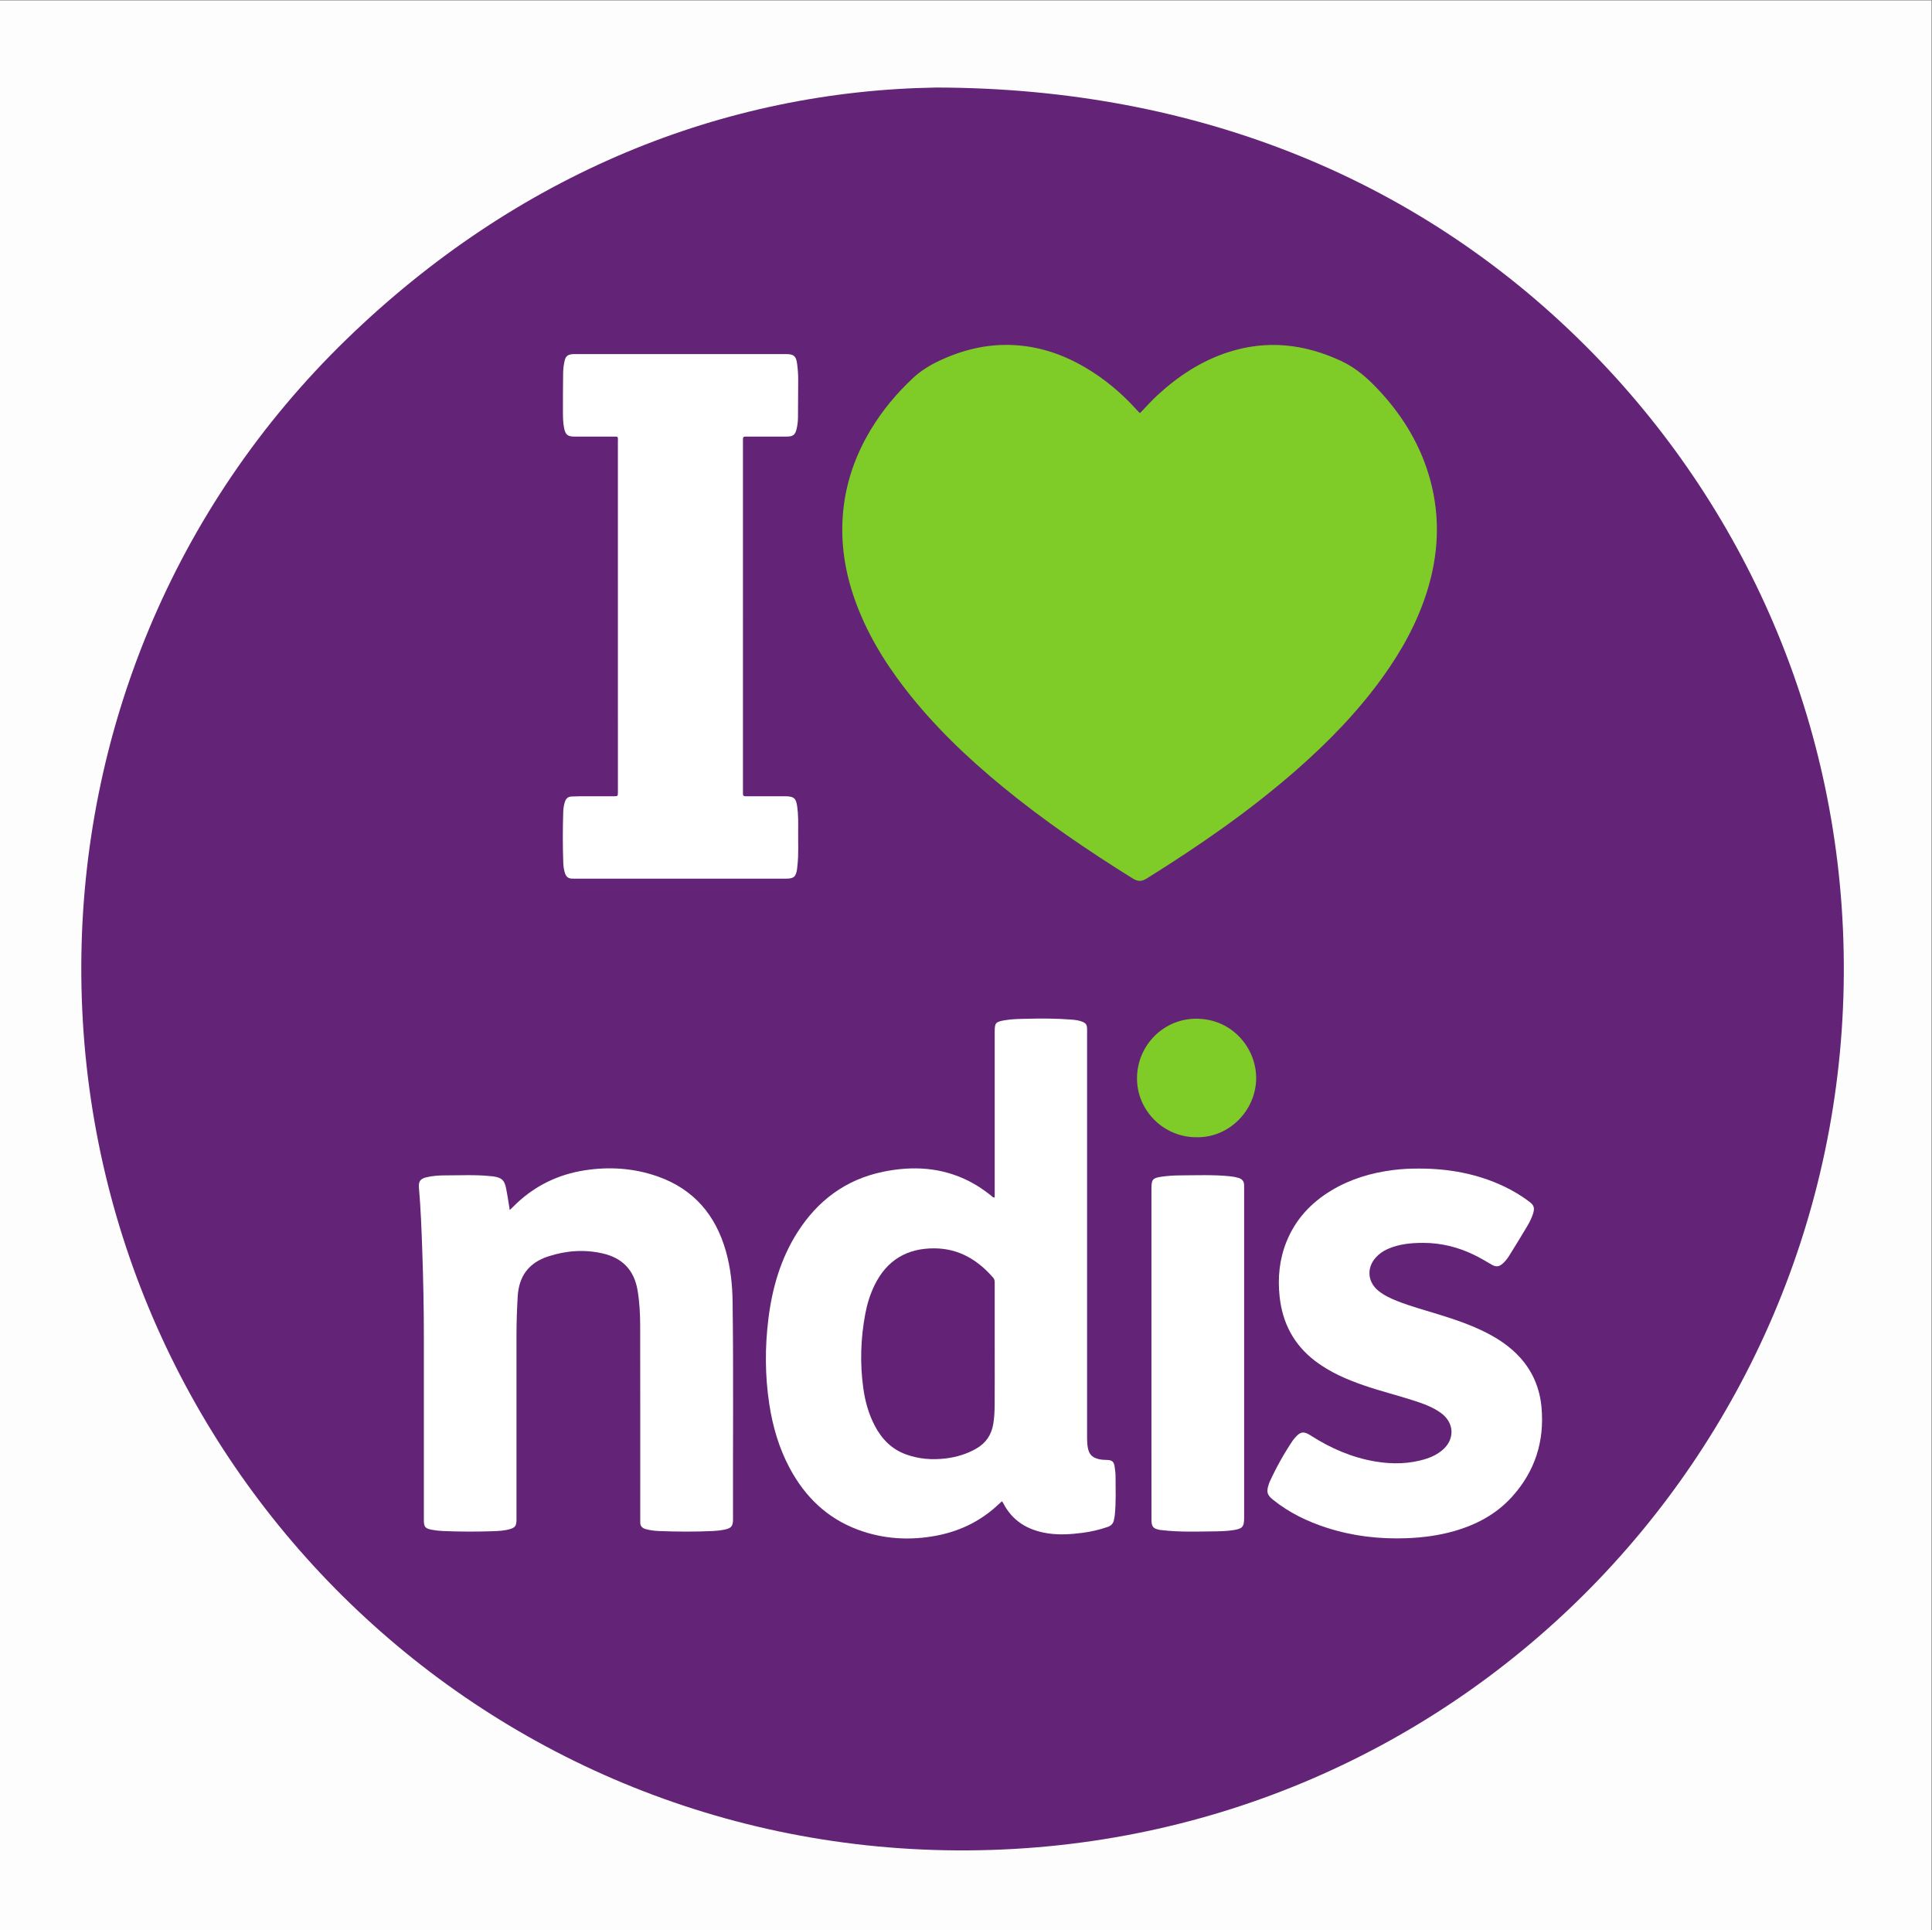
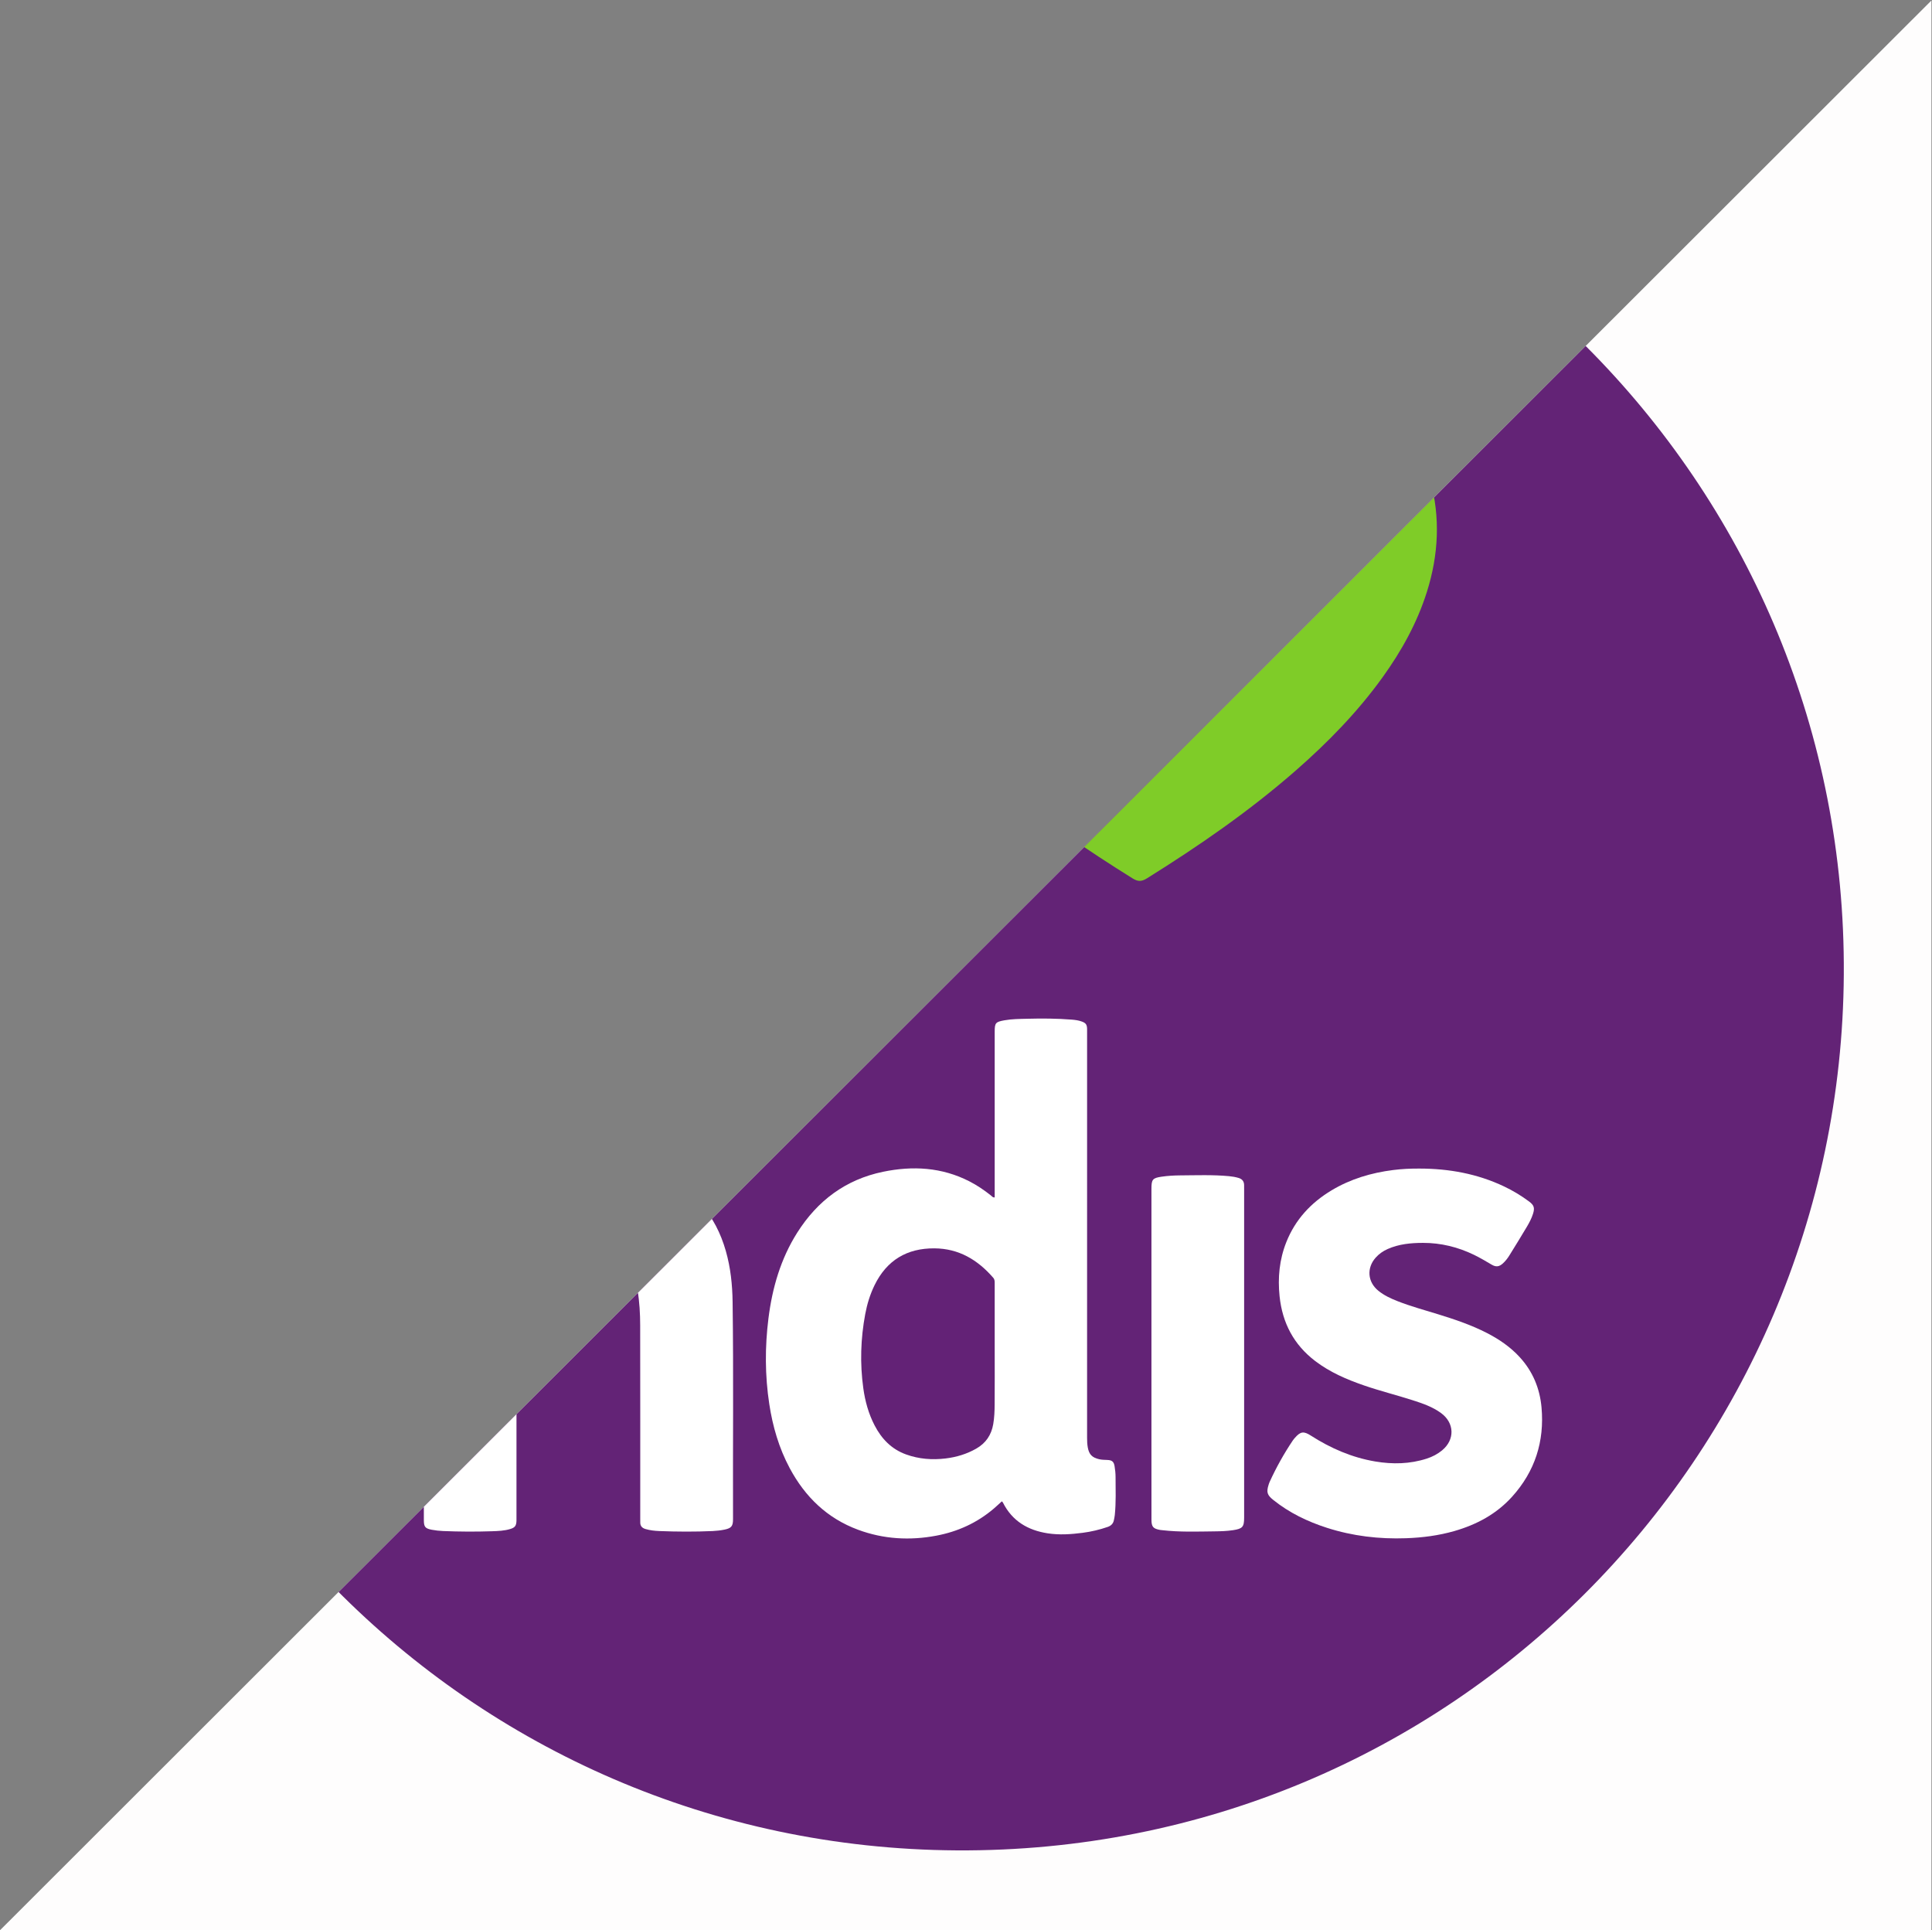
<svg xmlns="http://www.w3.org/2000/svg" viewBox="0 0 1058.173 1057.04" height="1057.04" width="1058.173" xml:space="preserve" id="svg2" version="1.1">
  <rect x="0" y="0" width="1058.173" height="1057.04" fill="#808080" stroke="none" />
  <defs id="defs6">
    <clipPath id="clipPath20" clipPathUnits="userSpaceOnUse">
-       <path id="path18" d="M 0,0 H 7936 V 7927.84 H 0 Z" />
+       <path id="path18" d="M 0,0 H 7936 V 7927.84 Z" />
    </clipPath>
  </defs>
  <g transform="matrix(1.333,0,0,-1.333,0,1057.04)" id="g10">
    <g transform="scale(0.1)" id="g12">
      <g id="g14">
        <g clip-path="url(#clipPath20)" id="g16">
          <path id="path22" style="fill:#fefdfd;fill-opacity:1;fill-rule:nonzero;stroke:none" d="m 0,0 c 0,2642.62 0,5285.23 0,7927.84 2645.44,0 5290.87,0 7936.31,0 0,-2642.61 0,-5285.22 0,-7927.84 C 5290.87,0 2645.44,0 0,0" />
          <path id="path24" style="fill:#632376;fill-opacity:1;fill-rule:nonzero;stroke:none" d="M 3846.6,7570.16 C 4922.12,7568.42 5850.25,7189.01 6545.34,6478.08 7190.78,5817.92 7582.14,4917.21 7575.91,3926.5 7563.48,1947.55 5960.51,315.93 3931.2,328.109 1924.51,340.148 327.523,1971.24 334.043,3963.48 c 3.113,950.82 376.84,1880.45 1088.827,2571.58 704.12,683.48 1553.01,1021.2 2423.73,1035.1" />
          <path id="path26" style="fill:#7fcc28;fill-opacity:1;fill-rule:nonzero;stroke:none" d="m 4684.68,6233.1 c 23.57,24.77 46.52,50.48 71.94,73.82 84.69,77.78 178.98,139.92 288.94,175.7 159.67,51.95 313.92,34.47 464.91,-35.7 64.57,-30.01 114.77,-76.29 161.66,-127.42 95.92,-104.59 166.91,-223.67 204.41,-361.23 42.03,-154.14 34.37,-307.29 -13.29,-458.89 -40.18,-127.8 -104.27,-243.44 -182.23,-351.71 -102.85,-142.85 -224.91,-267.9 -357.08,-383.47 -190.26,-166.38 -397.37,-309.42 -611.52,-442.89 -22.12,-13.79 -36.73,-13.86 -59.08,0.07 -184.1,114.71 -363.17,236.41 -531,374.11 -148.29,121.66 -286.55,253.45 -404.1,405.73 -86.71,112.35 -159.31,232.72 -206.71,367.27 -39.17,111.19 -57.35,225.5 -48.63,343.26 9.39,126.81 49.44,244.1 114.88,352.81 47.63,79.14 106.21,149.3 173.77,212.31 31.93,29.79 68.16,52.08 107.32,70.57 96.03,45.33 196.57,69.84 303.15,64.85 106.46,-4.98 204.62,-37.88 296.17,-91.6 78.56,-46.1 147.76,-103.64 208.92,-171 4.27,-4.7 8.6,-9.34 13.01,-13.9 0.94,-0.97 2.39,-1.44 4.56,-2.69" />
          <path id="path28" style="fill:#ffffff;fill-opacity:1;fill-rule:nonzero;stroke:none" d="m 4116.47,1762.13 c -11.09,-10.03 -21.79,-20.22 -33.02,-29.8 -68.72,-58.63 -148.22,-94.71 -236.6,-111.39 -109.09,-20.6 -216.65,-14.27 -321,24.31 -127.04,46.98 -218.02,135.13 -281.24,253.47 -44.03,82.43 -69.69,170.79 -83.73,262.75 -17.9,117.28 -18.21,234.91 -3.42,352.42 15.75,125.16 50.2,244.56 118.33,352.13 83.18,131.32 198.97,218.19 352.45,249.92 121.99,25.22 241.37,18.74 354.63,-39.2 31.56,-16.14 60.69,-35.9 88.38,-57.92 4.11,-3.27 7.09,-8.88 15.79,-8.32 0,7.48 0,15.03 0,22.57 0,219.62 0,439.24 0.01,658.85 0,35.68 3.85,39.77 39.85,46.29 30.72,5.56 61.87,5.55 92.78,6.35 61.37,1.61 122.81,1.34 184.1,-3.57 14.05,-1.12 28.1,-2.98 41.44,-7.9 16.27,-6 20.92,-12.64 21.44,-29.79 0.18,-5.64 0.03,-11.3 0.03,-16.95 0,-554.34 0.01,-1108.68 -0.04,-1663.01 0,-13.45 0.46,-26.78 2.89,-40.06 5.22,-28.46 17.62,-41.27 46.18,-48.06 11.14,-2.65 22.35,-2.72 33.64,-3.13 19.38,-0.69 27.05,-6.61 30.23,-25.59 2.44,-14.57 4.04,-29.46 4.08,-44.21 0.14,-52.21 2.16,-104.48 -3.15,-156.57 -0.71,-6.99 -2.35,-13.88 -3.69,-20.79 -2.83,-14.56 -11.63,-23.2 -25.66,-28.03 -33.48,-11.53 -67.8,-19.58 -102.8,-24.12 -47.65,-6.18 -95.47,-9.55 -143.43,-2.15 -81.62,12.6 -145.87,50.34 -184.01,126.26 -0.92,1.81 -2.69,3.2 -4.46,5.24" />
-           <path id="path30" style="fill:#ffffff;fill-opacity:1;fill-rule:nonzero;stroke:none" d="m 3052.67,5398.26 c 0,-237.96 -0.02,-475.93 0.02,-713.89 0,-28.92 -2.5,-25.65 26.43,-25.72 45.9,-0.11 91.8,-0.03 137.7,-0.03 3.53,0 7.06,0.04 10.59,-0.01 35.52,-0.45 43.72,-8.38 48.47,-44.23 4.2,-31.64 4,-63.38 3.61,-95.12 -0.61,-50.08 2.68,-100.26 -3.5,-150.21 -0.34,-2.8 -0.47,-5.63 -0.86,-8.43 -4.73,-33.1 -13.28,-40.55 -47.03,-40.55 -288.1,-0.03 -576.2,-0.02 -864.31,0 -4.93,0 -9.88,0.09 -14.81,0.29 -13.55,0.56 -22.27,7.5 -26.84,20.16 -5.33,14.79 -7.27,30.25 -7.81,45.71 -2.43,69.16 -2.34,138.35 -0.14,207.51 0.44,14.05 2.37,28.07 6.73,41.63 4.33,13.46 12.65,21.74 27.41,22.22 10.57,0.33 21.14,0.96 31.71,0.98 47.31,0.11 94.62,-0.04 141.93,0.1 16.46,0.05 16.48,0.3 16.85,15.93 0.08,3.53 0.01,7.06 0.01,10.59 0,475.22 0.03,950.45 -0.06,1425.68 -0.01,29.4 4.02,25.12 -26.13,25.26 -50.84,0.25 -101.69,-0.01 -152.53,0.1 -28.12,0.07 -37.35,8.25 -42.58,36.17 -3.79,20.24 -4.51,40.7 -4.55,61.15 -0.09,55.06 -0.01,110.14 0.84,165.2 0.24,15.43 2.29,31.04 5.42,46.16 4.62,22.27 14.07,29.25 36.82,30.17 5.64,0.23 11.29,0.06 16.94,0.06 282.46,0.01 564.91,0.01 847.36,0.01 3.53,0 7.06,0.03 10.59,-0.01 30.73,-0.38 40.05,-8.33 44.14,-39.05 2.98,-22.39 4.66,-44.91 4.52,-67.54 -0.33,-50.83 -0.34,-101.67 -0.82,-152.5 -0.15,-16.23 -1.89,-32.45 -5.64,-48.25 -5.79,-24.42 -14.89,-31.45 -40.1,-31.54 -52.26,-0.19 -104.51,-0.06 -156.76,-0.06 -4.95,0 -9.89,-0.15 -14.83,-0.06 -6.32,0.12 -8.81,-3.18 -8.74,-9.15 0.06,-5.65 -0.05,-11.3 -0.05,-16.95 0,-237.26 0,-474.52 0,-711.78" />
          <path id="path32" style="fill:#ffffff;fill-opacity:1;fill-rule:nonzero;stroke:none" d="m 2094.49,2958.74 c 10.64,10.35 19.49,19.23 28.62,27.82 78.45,73.79 171.71,118.27 277.4,135.06 102.6,16.3 204.37,9.57 302.78,-25.23 147.21,-52.04 236.85,-157.92 279.08,-306.02 19.47,-68.27 26.82,-138.47 27.78,-209.21 4.04,-297.24 0.79,-594.5 1.73,-891.75 0.09,-29.14 -6.36,-37.63 -35.06,-43.54 -15.83,-3.27 -32.11,-5.1 -48.27,-5.84 -73.36,-3.34 -146.75,-2.91 -220.12,0 -19.02,0.76 -38.01,2.88 -56.39,8.32 -13.63,4.04 -21.75,12.52 -21.3,27.63 0.19,6.34 -0.09,12.7 -0.09,19.06 0,263.39 0.28,526.77 -0.26,790.16 -0.1,47.91 -2.69,95.81 -10.66,143.33 -13.97,83.33 -62.22,133.53 -144,152.08 -75.52,17.13 -149.82,11.48 -223.18,-12.39 -79.88,-25.99 -120.47,-81.04 -125.4,-164.52 -3.12,-52.87 -4.93,-105.74 -4.96,-158.67 -0.18,-249.26 -0.08,-498.53 -0.08,-747.79 0,-4.95 0.12,-9.89 -0.03,-14.83 -0.62,-20.37 -5.83,-28.01 -25.21,-33.95 -24.51,-7.5 -49.98,-8.43 -75.4,-9.28 -67.03,-2.23 -134.07,-1.88 -201.07,0.87 -15.46,0.63 -31.02,2.36 -46.22,5.21 -27.37,5.13 -32.64,12.15 -32.64,39.85 -0.02,252.09 -0.05,504.18 0,756.27 0.03,115.74 -2.44,231.45 -6.4,347.1 -3,87.39 -6.2,174.82 -13.8,261.99 -2.23,25.6 5.49,36.73 30.36,42.78 25.49,6.2 51.63,7.82 77.72,7.86 62.09,0.11 124.24,3.29 186.22,-3.11 4.21,-0.44 8.46,-0.6 12.64,-1.26 32.77,-5.23 44.18,-15 50.88,-47.53 5.98,-28.98 9.98,-58.37 15.33,-90.47" />
          <path id="path34" style="fill:#ffffff;fill-opacity:1;fill-rule:nonzero;stroke:none" d="m 5832.05,3129.08 c 121.47,-0.01 238.45,-21.22 348.82,-73.8 35.78,-17.05 69.55,-37.41 101.35,-61.05 20.85,-15.49 24.42,-26.39 16.68,-50.96 -5.96,-18.96 -15.28,-36.49 -25.34,-53.43 -23.4,-39.43 -47.51,-78.43 -71.67,-117.39 -7.44,-11.99 -16.04,-23.24 -26.58,-32.82 -15.37,-13.98 -28.08,-15.93 -46.05,-5.37 -23.72,13.95 -47.34,28.05 -72.09,40.1 -66.37,32.31 -136.56,49.58 -210.29,49.48 -49.44,-0.07 -98.63,-4.64 -144.86,-25.08 -19.04,-8.41 -35.64,-19.9 -49.49,-35.44 -38.05,-42.7 -33.43,-100.27 11.01,-136.28 23.31,-18.89 50.13,-31.38 77.77,-42.27 55.17,-21.74 112.41,-37.13 168.95,-54.62 68.09,-21.05 135.48,-43.75 199.1,-76.46 50.63,-26.03 97.03,-57.73 135.55,-99.98 53.25,-58.41 82,-127.98 88.98,-206.06 12.45,-139.31 -26.86,-262.37 -120.93,-366.58 -64.27,-71.2 -145.6,-114.71 -236.88,-140.98 -64.78,-18.64 -131.15,-27.16 -198.29,-29.6 -110.88,-4.03 -219.74,8.75 -325.62,42.76 -79.84,25.64 -154.5,61.62 -220.35,114.39 -25.27,20.24 -28.94,31.86 -19.38,62.36 1.26,4.04 2.59,8.09 4.34,11.93 27.07,59.11 58.56,115.75 94.82,169.72 2.74,4.09 5.97,7.88 9.23,11.59 22.78,25.99 35.77,27.8 65.14,8.97 81.63,-52.33 169.13,-90.35 265.14,-106.49 71.17,-11.98 141.97,-10.54 211.35,11.89 23,7.45 44.2,18.45 62.95,33.94 53,43.78 51.23,112.33 -4.28,153.09 -35.23,25.87 -76.1,39.7 -117.08,52.87 -65.75,21.12 -132.87,37.77 -198.21,60.23 -71.61,24.61 -140.75,54.2 -201.61,100.5 -88.19,67.1 -135.18,156.55 -146.62,266.1 -7.98,76.43 -0.8,150.89 27.61,222.41 36.79,92.65 101.1,162.01 185.93,212.9 78.06,46.83 163.34,72.1 253.19,83.48 35.78,4.53 71.67,6.19 107.71,5.95" />
          <path id="path36" style="fill:#ffffff;fill-opacity:1;fill-rule:nonzero;stroke:none" d="m 4731.1,2370.81 c 0,220.93 0,441.86 0,662.78 0,4.24 -0.01,8.47 0,12.71 0.1,37.83 4.29,44.01 41.89,49.46 25.05,3.63 50.58,5.17 75.9,5.32 67,0.41 134.06,3.09 200.96,-3.2 13.39,-1.26 26.53,-3.44 39.4,-7.31 14.59,-4.39 22.46,-13.88 22.59,-29.36 0.04,-5.65 0.11,-11.29 0.11,-16.94 0.01,-449.61 0.01,-899.23 0,-1348.85 0,-38.74 -6.64,-45.85 -45.11,-51.79 -25.93,-4.01 -52,-4.65 -78.07,-4.97 -71.21,-0.86 -142.48,-3.33 -213.5,4.87 -2.8,0.32 -5.64,0.45 -8.41,0.94 -28.8,5.19 -35.65,12.91 -35.69,42.39 -0.17,105.88 -0.07,211.75 -0.07,317.63 0,122.11 0,244.21 0,366.32" />
-           <path id="path38" style="fill:#7fcc28;fill-opacity:1;fill-rule:nonzero;stroke:none" d="m 4915.64,3257.77 c -134.66,0.1 -244.76,109.89 -243.84,243.13 0.93,135.69 110.41,245.16 245.79,243.87 148.14,-1.42 246.1,-124.15 243.74,-247.96 -2.48,-130.35 -111.69,-241.81 -245.69,-239.04" />
          <path id="path40" style="fill:#632276;fill-opacity:1;fill-rule:nonzero;stroke:none" d="m 4087.06,2383.76 c 0,-74.79 0.4,-149.59 -0.22,-224.38 -0.22,-26.72 -1.18,-53.49 -5.75,-80.04 -7.65,-44.55 -30.29,-78.08 -69.67,-100.61 -39.18,-22.43 -81.54,-35.14 -125.94,-40.51 -55.28,-6.68 -109.81,-2.55 -162.65,16.55 -59.65,21.56 -100.29,63.73 -129.01,118.88 -25.04,48.08 -39.22,99.61 -46.62,152.91 -14.17,102.1 -10.99,203.95 8.01,305.21 7.69,40.97 19.84,80.69 38.24,118.29 50.06,102.29 132.71,152.04 245.91,151.31 100.16,-0.64 177.76,-47.11 241.69,-120.83 6.43,-7.41 5.99,-15.34 5.99,-23.71 0.02,-64.21 0.01,-128.42 0.01,-192.63 0,-26.81 0.01,-53.63 0.01,-80.44" />
        </g>
      </g>
    </g>
  </g>
</svg>